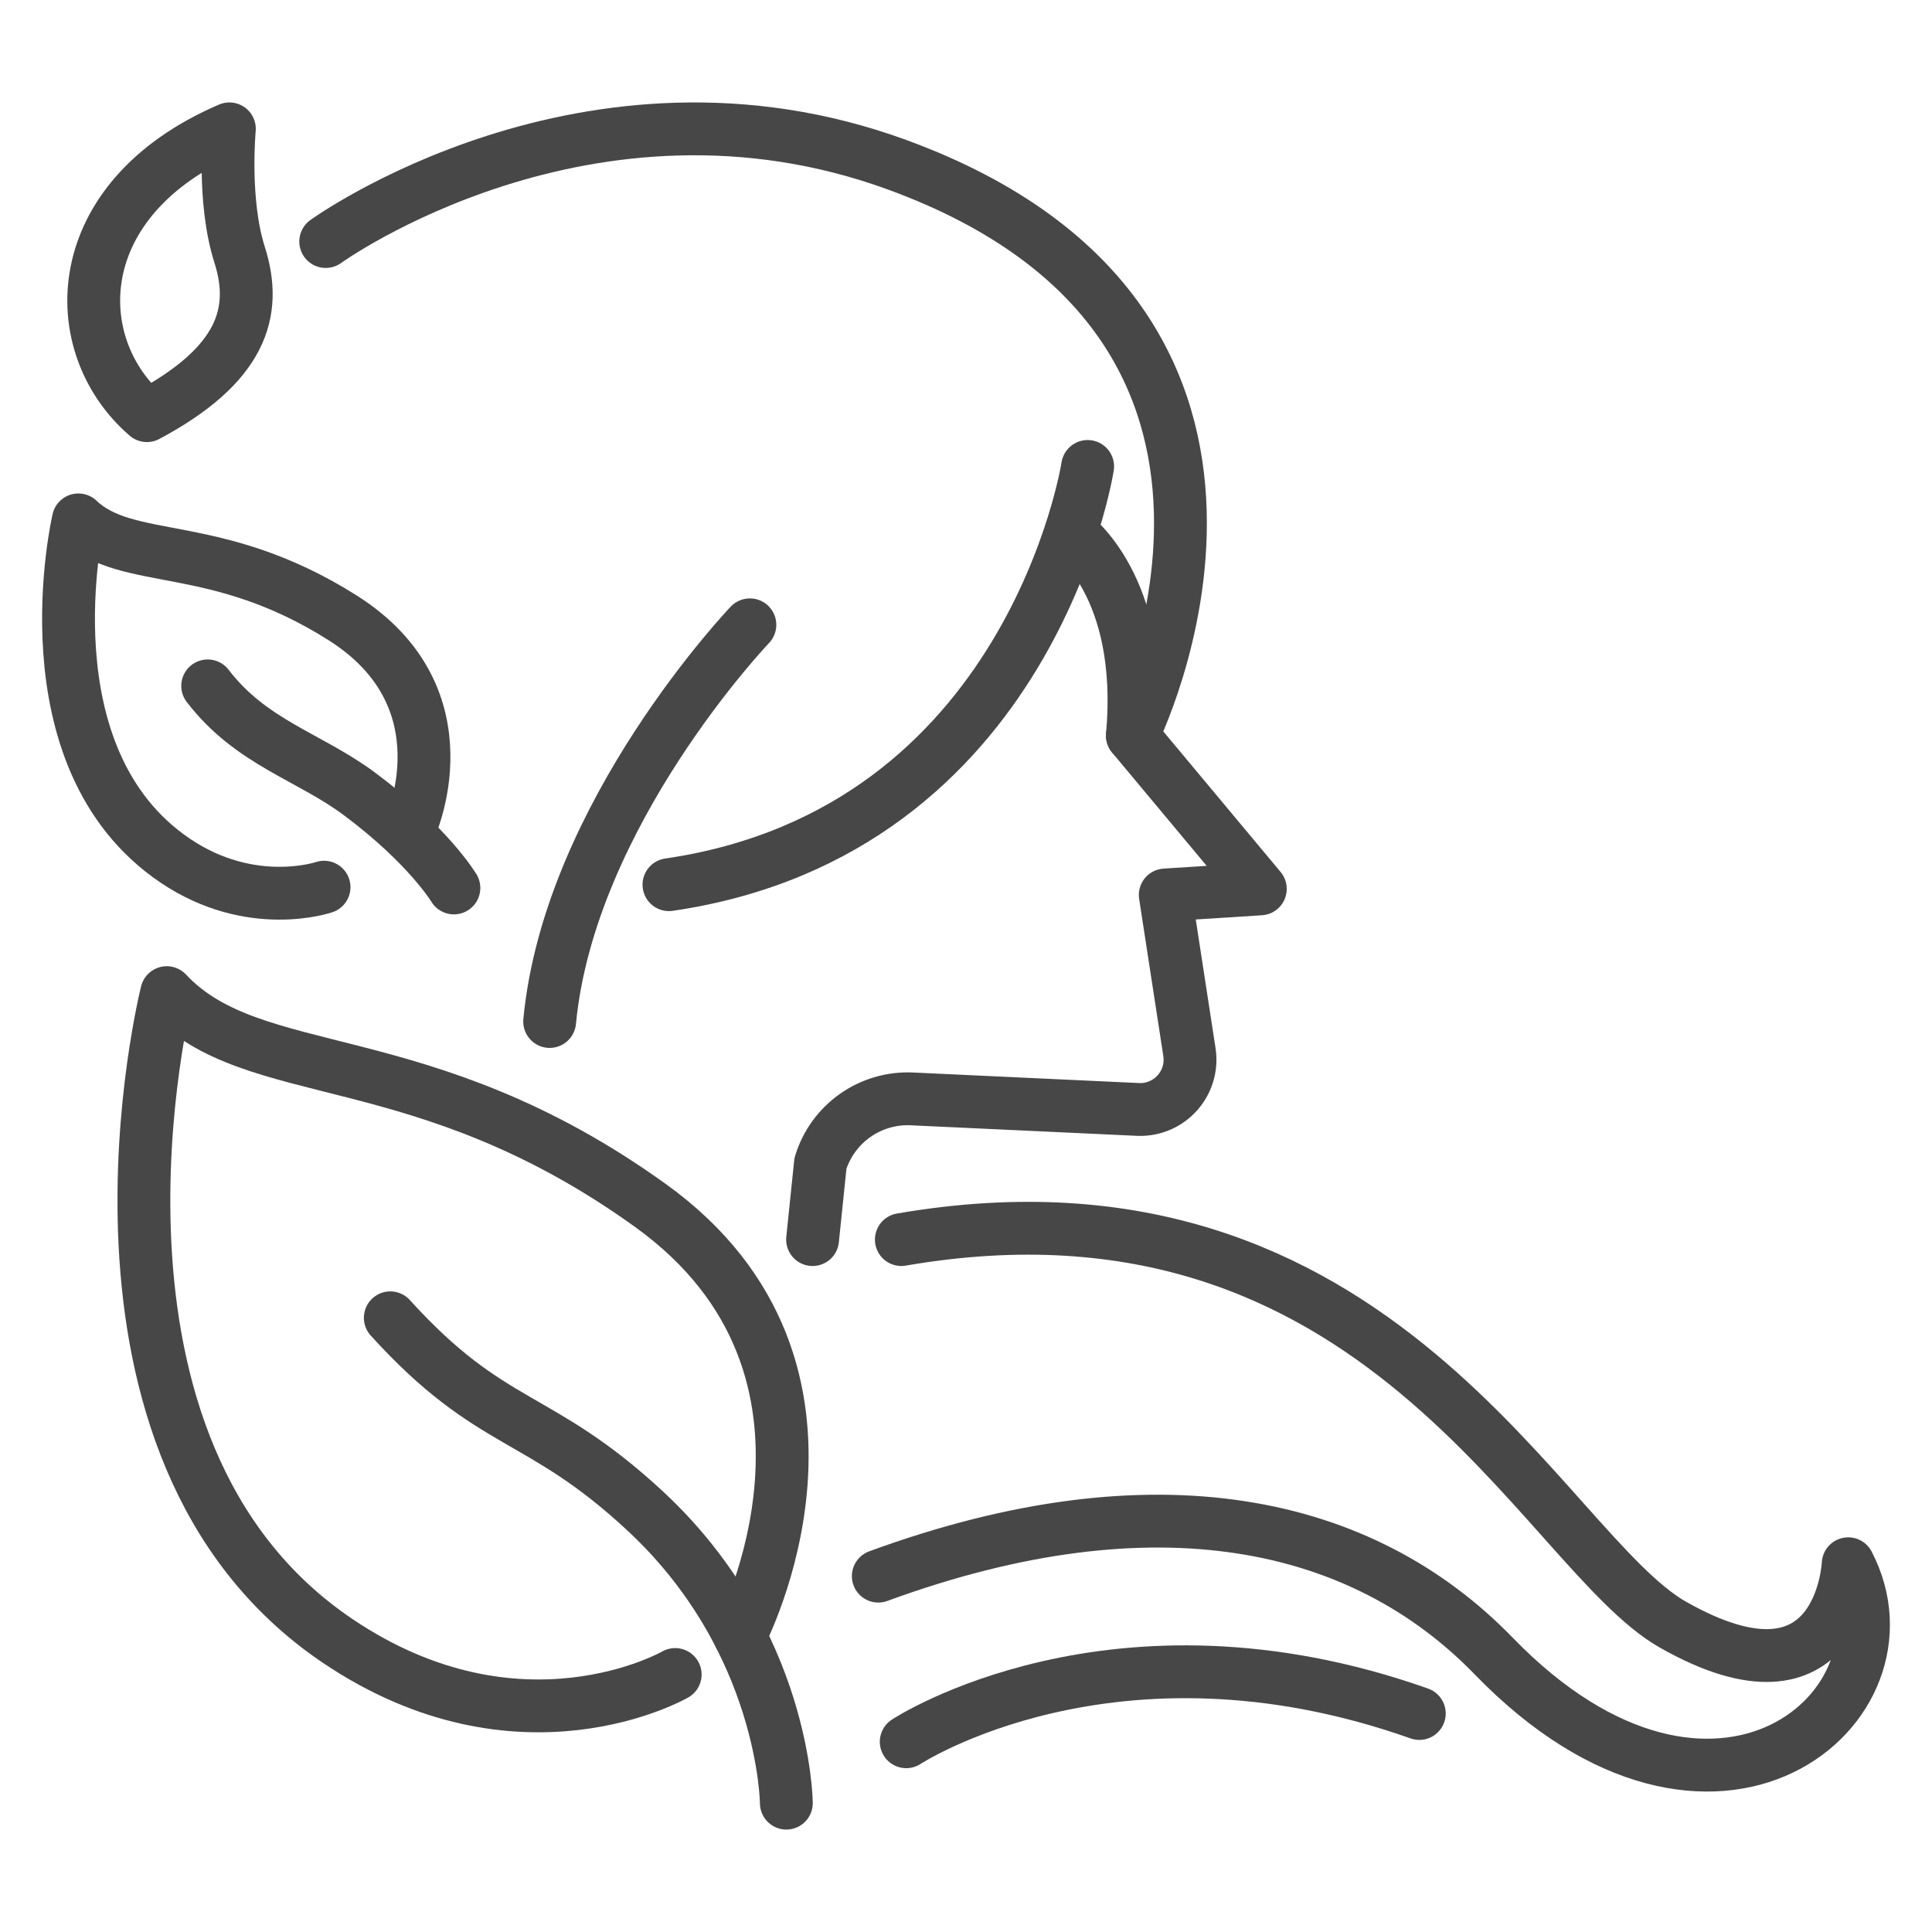
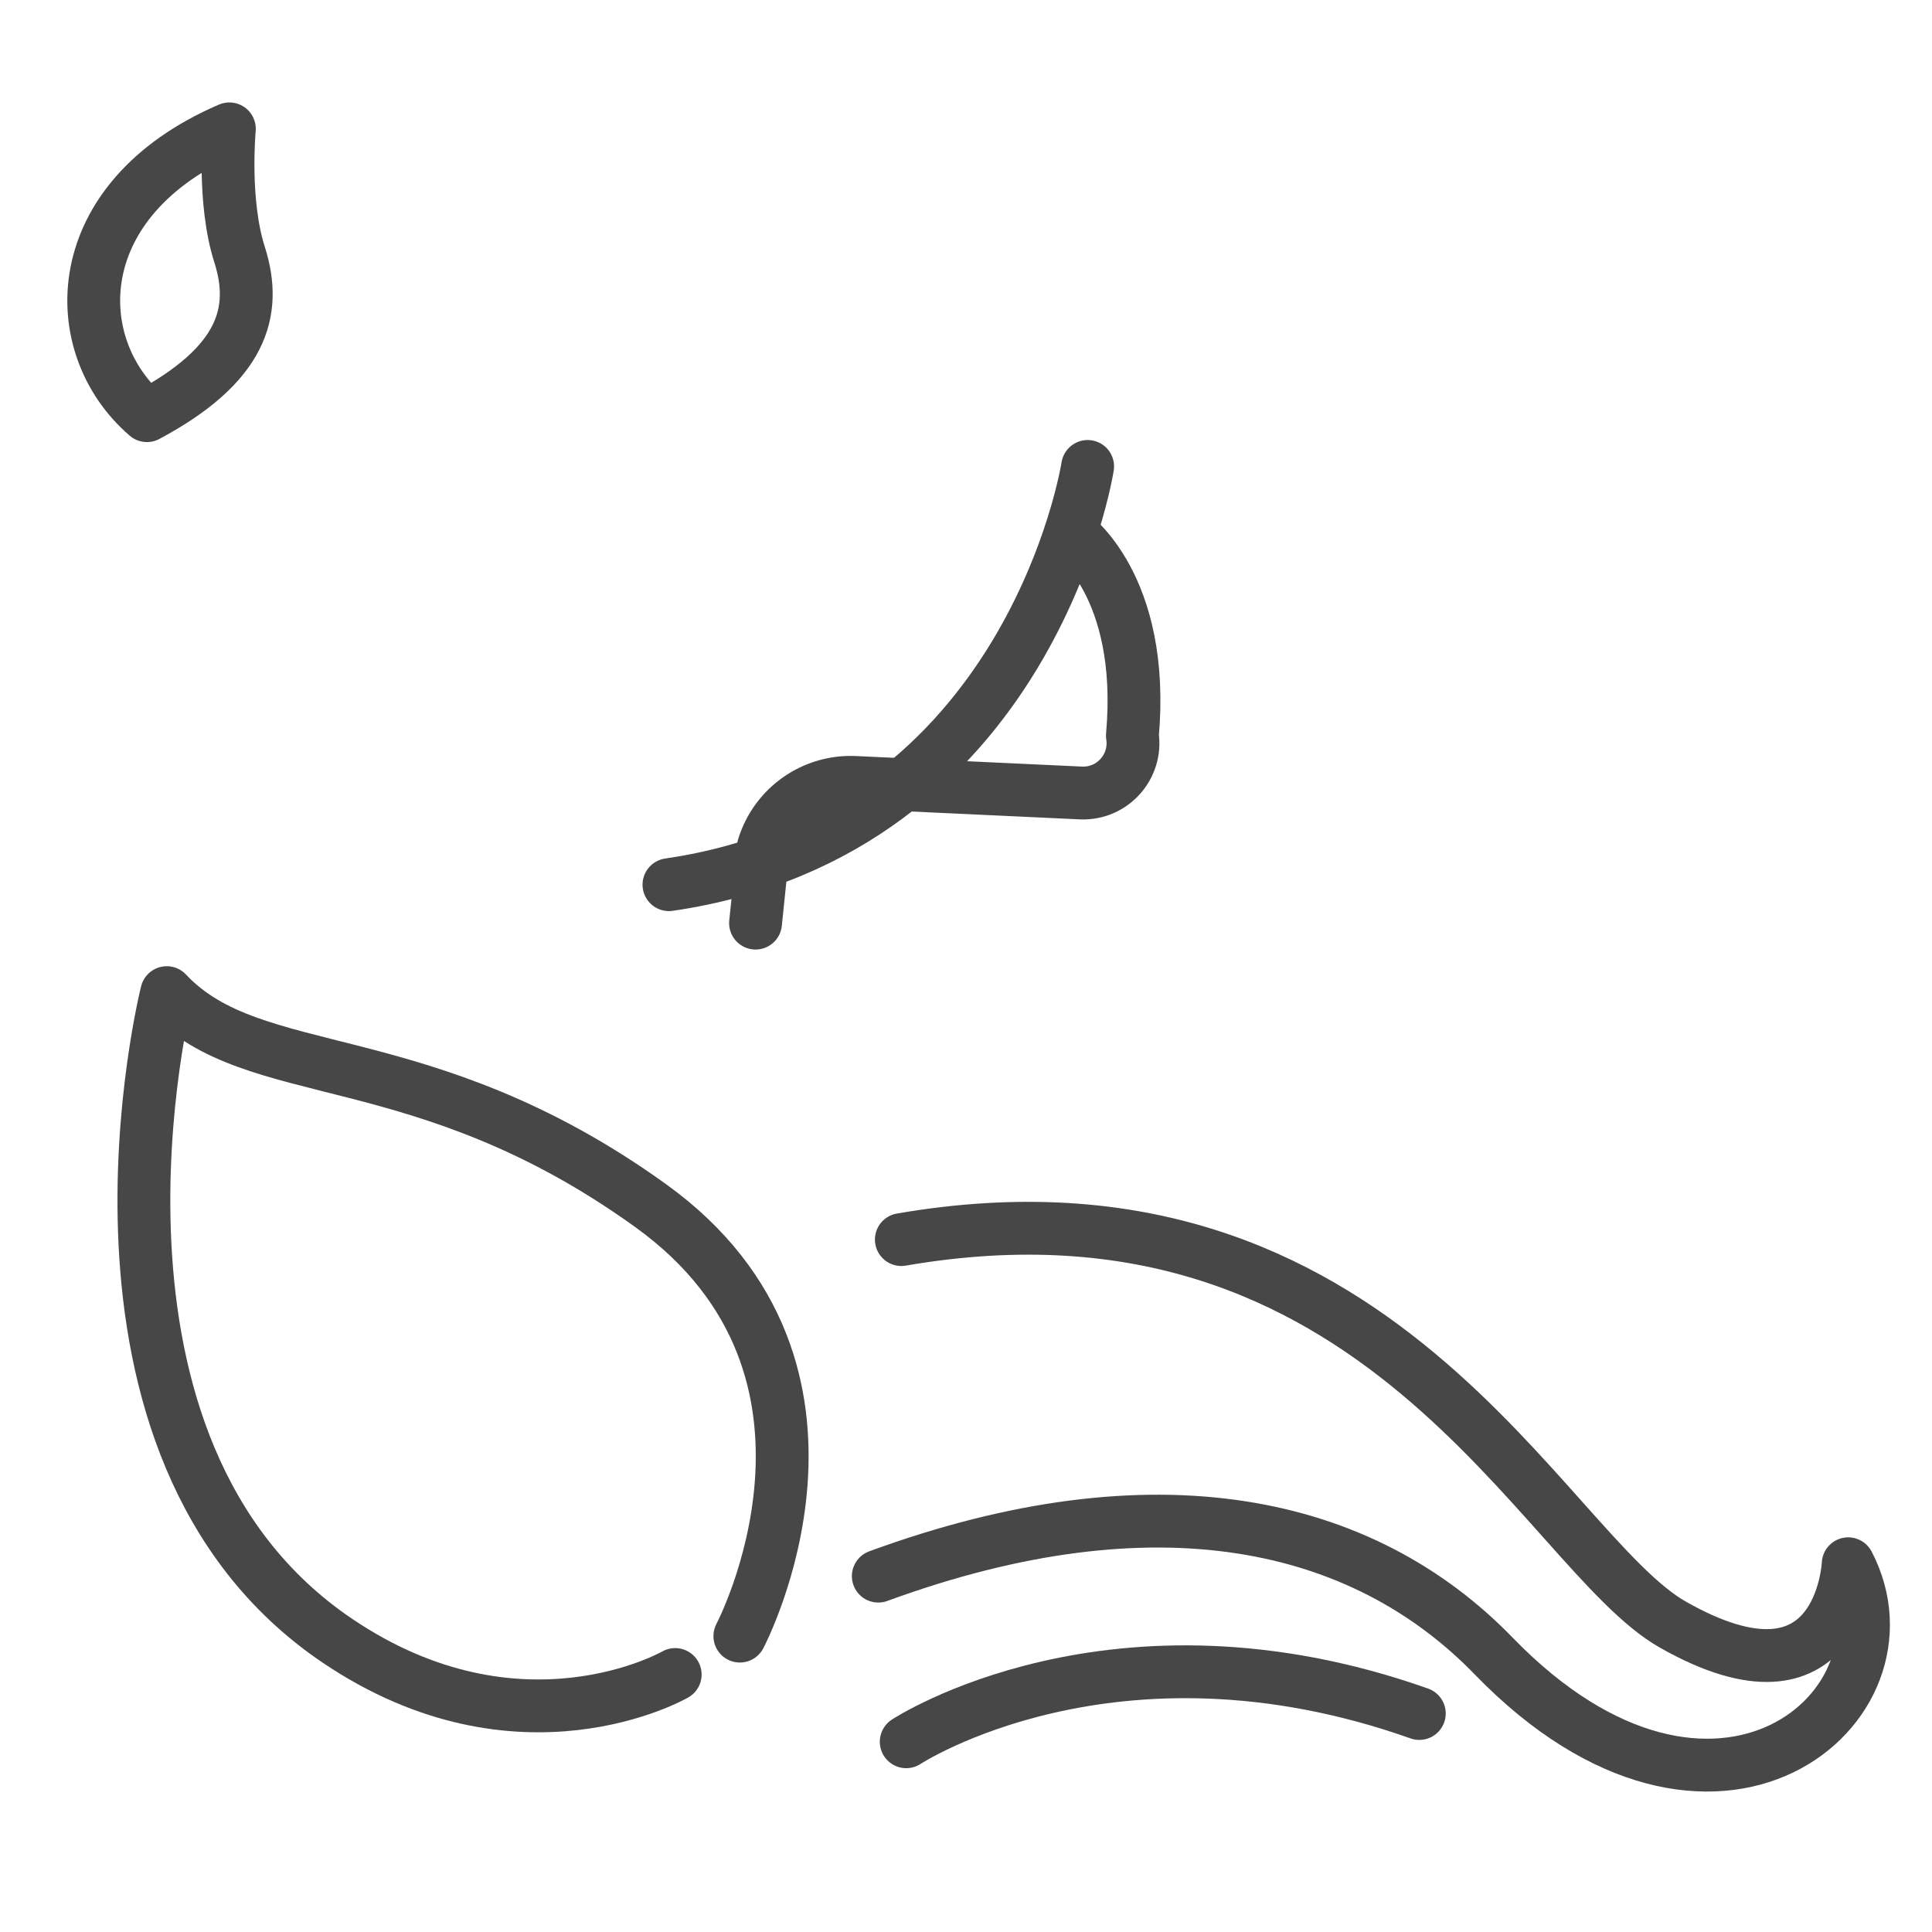
<svg xmlns="http://www.w3.org/2000/svg" id="Layer_2" enable-background="new 0 0 512 512" viewBox="0 0 512 512">
  <g style="fill:none;stroke:#474747;stroke-linecap:round;stroke-linejoin:round;stroke-miterlimit:10;stroke-width:14">
    <g>
      <g>
        <g>
          <path d="m177.278 234.449c96.013-14.024 110.958-110.837 110.958-110.837" />
-           <path d="m283.807 141.379s19.843 13.672 16.289 53.567l33.9 40.619-25.191 1.607 6.406 41.64c1.255 8.157-5.195 15.454-13.444 15.209l-60.086-2.802c-11.039-.515-21.023 6.517-24.256 17.085l-2.085 20.198" />
+           <path d="m283.807 141.379s19.843 13.672 16.289 53.567c1.255 8.157-5.195 15.454-13.444 15.209l-60.086-2.802c-11.039-.515-21.023 6.517-24.256 17.085l-2.085 20.198" />
        </g>
        <path d="m232.757 417.691c73.494-26.919 128.357-14.646 163.095 21.183 58.535 60.374 113.582 13.269 93.941-24.464 0 0-1.834 41.449-46.444 16.144-34.639-19.649-77.608-123.923-204.483-102.053" />
      </g>
-       <path d="m300.097 194.946s54.57-108.439-62.227-151.238c-81.96-30.033-151.552 20.3-151.552 20.3" />
-       <path d="m198.729 165.582s-47.82 50.011-53.066 105.124" />
    </g>
    <g>
      <path d="m196.071 433.587s37.091-70.337-23.615-114.062-105.037-31.659-128.266-56.468c0 0-30.47 120.669 45.269 171.787 48.325 32.616 89.474 8.917 89.474 8.917" />
-       <path d="m208.389 477.851s-.278-42.897-37.346-77.368c-28.321-26.336-40.697-21.562-67.611-51.251" />
    </g>
    <g>
-       <path d="m108.592 219.519s15.952-34.417-17.753-55.762-56.92-13.514-70.074-25.982c0 0-14.706 63.064 25.687 90.319 20.189 13.622 39.424 7.017 39.424 7.017" />
-       <path d="m120.289 235.318s-6.757-11.313-25.026-24.923c-13.335-9.934-28.673-13.549-40.223-28.63" />
-     </g>
+       </g>
    <path d="m38.936 110.152c-21.602-18.578-21.353-57.425 21.851-76.003 0 0-1.822 19.139 2.705 33.338 4.9 15.37.502 29.272-24.556 42.665z" />
    <path d="m240.159 461.585s54.986-36.17 135.972-7.492" />
  </g>
</svg>